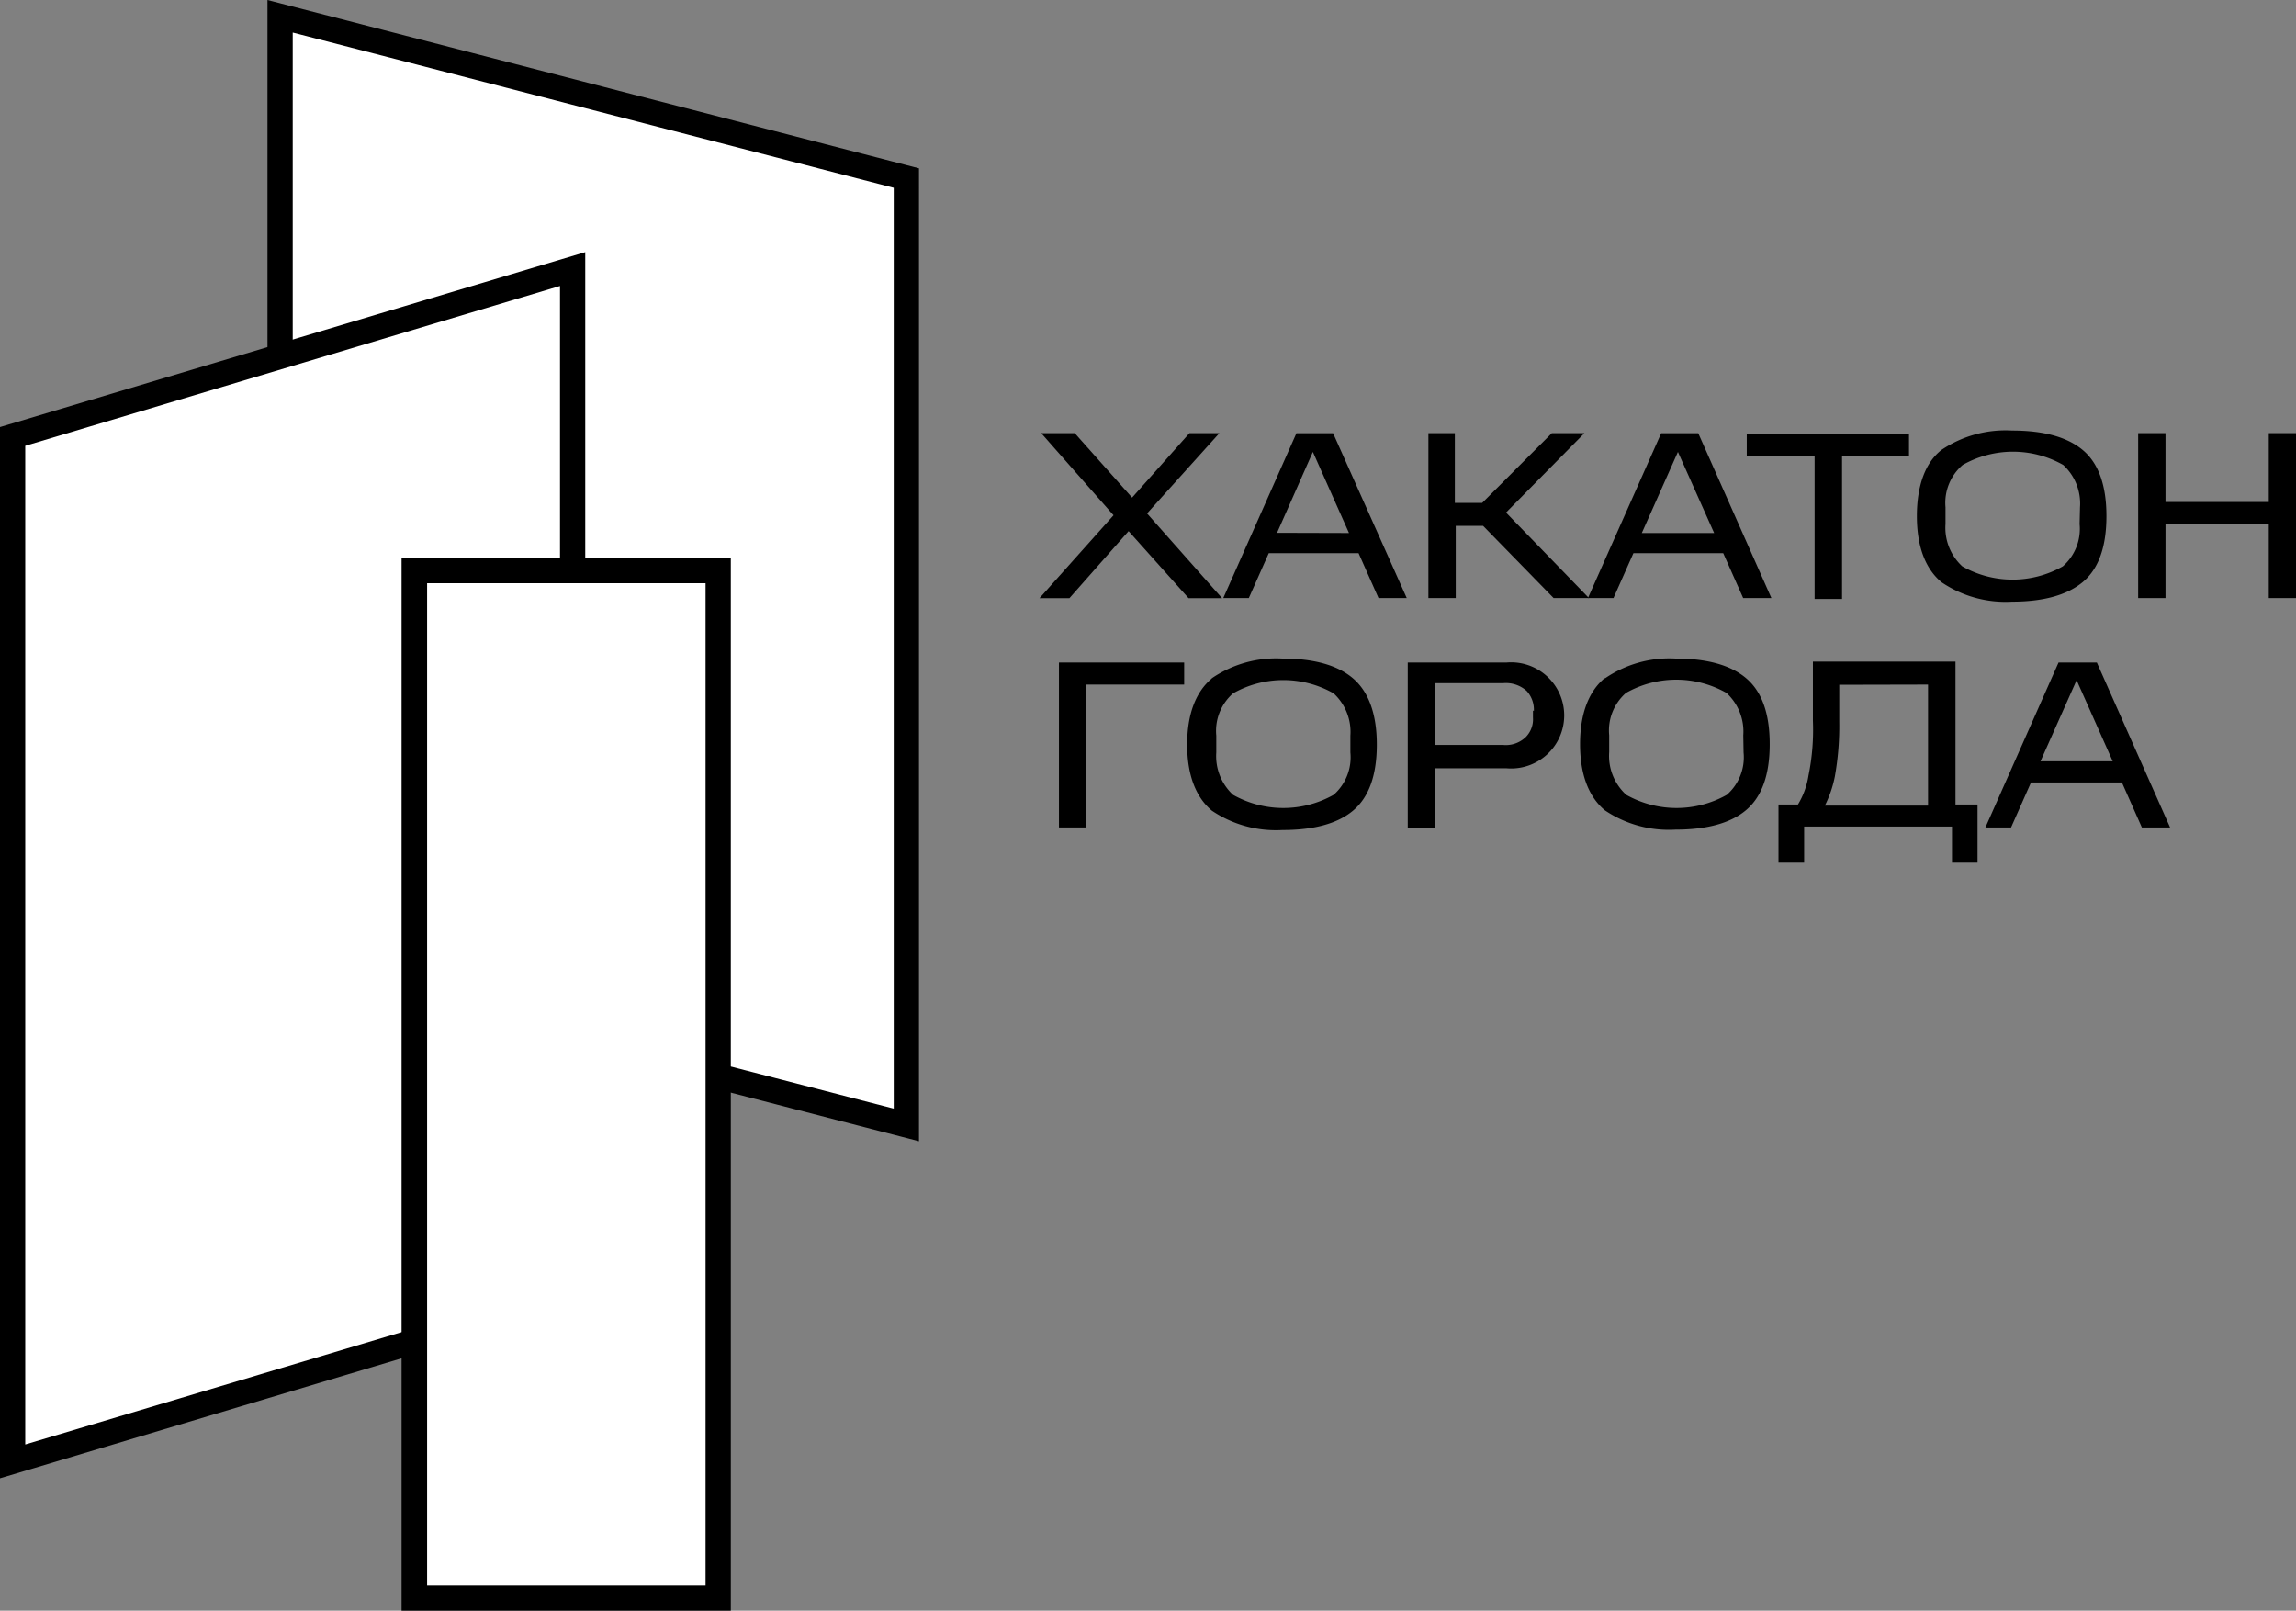
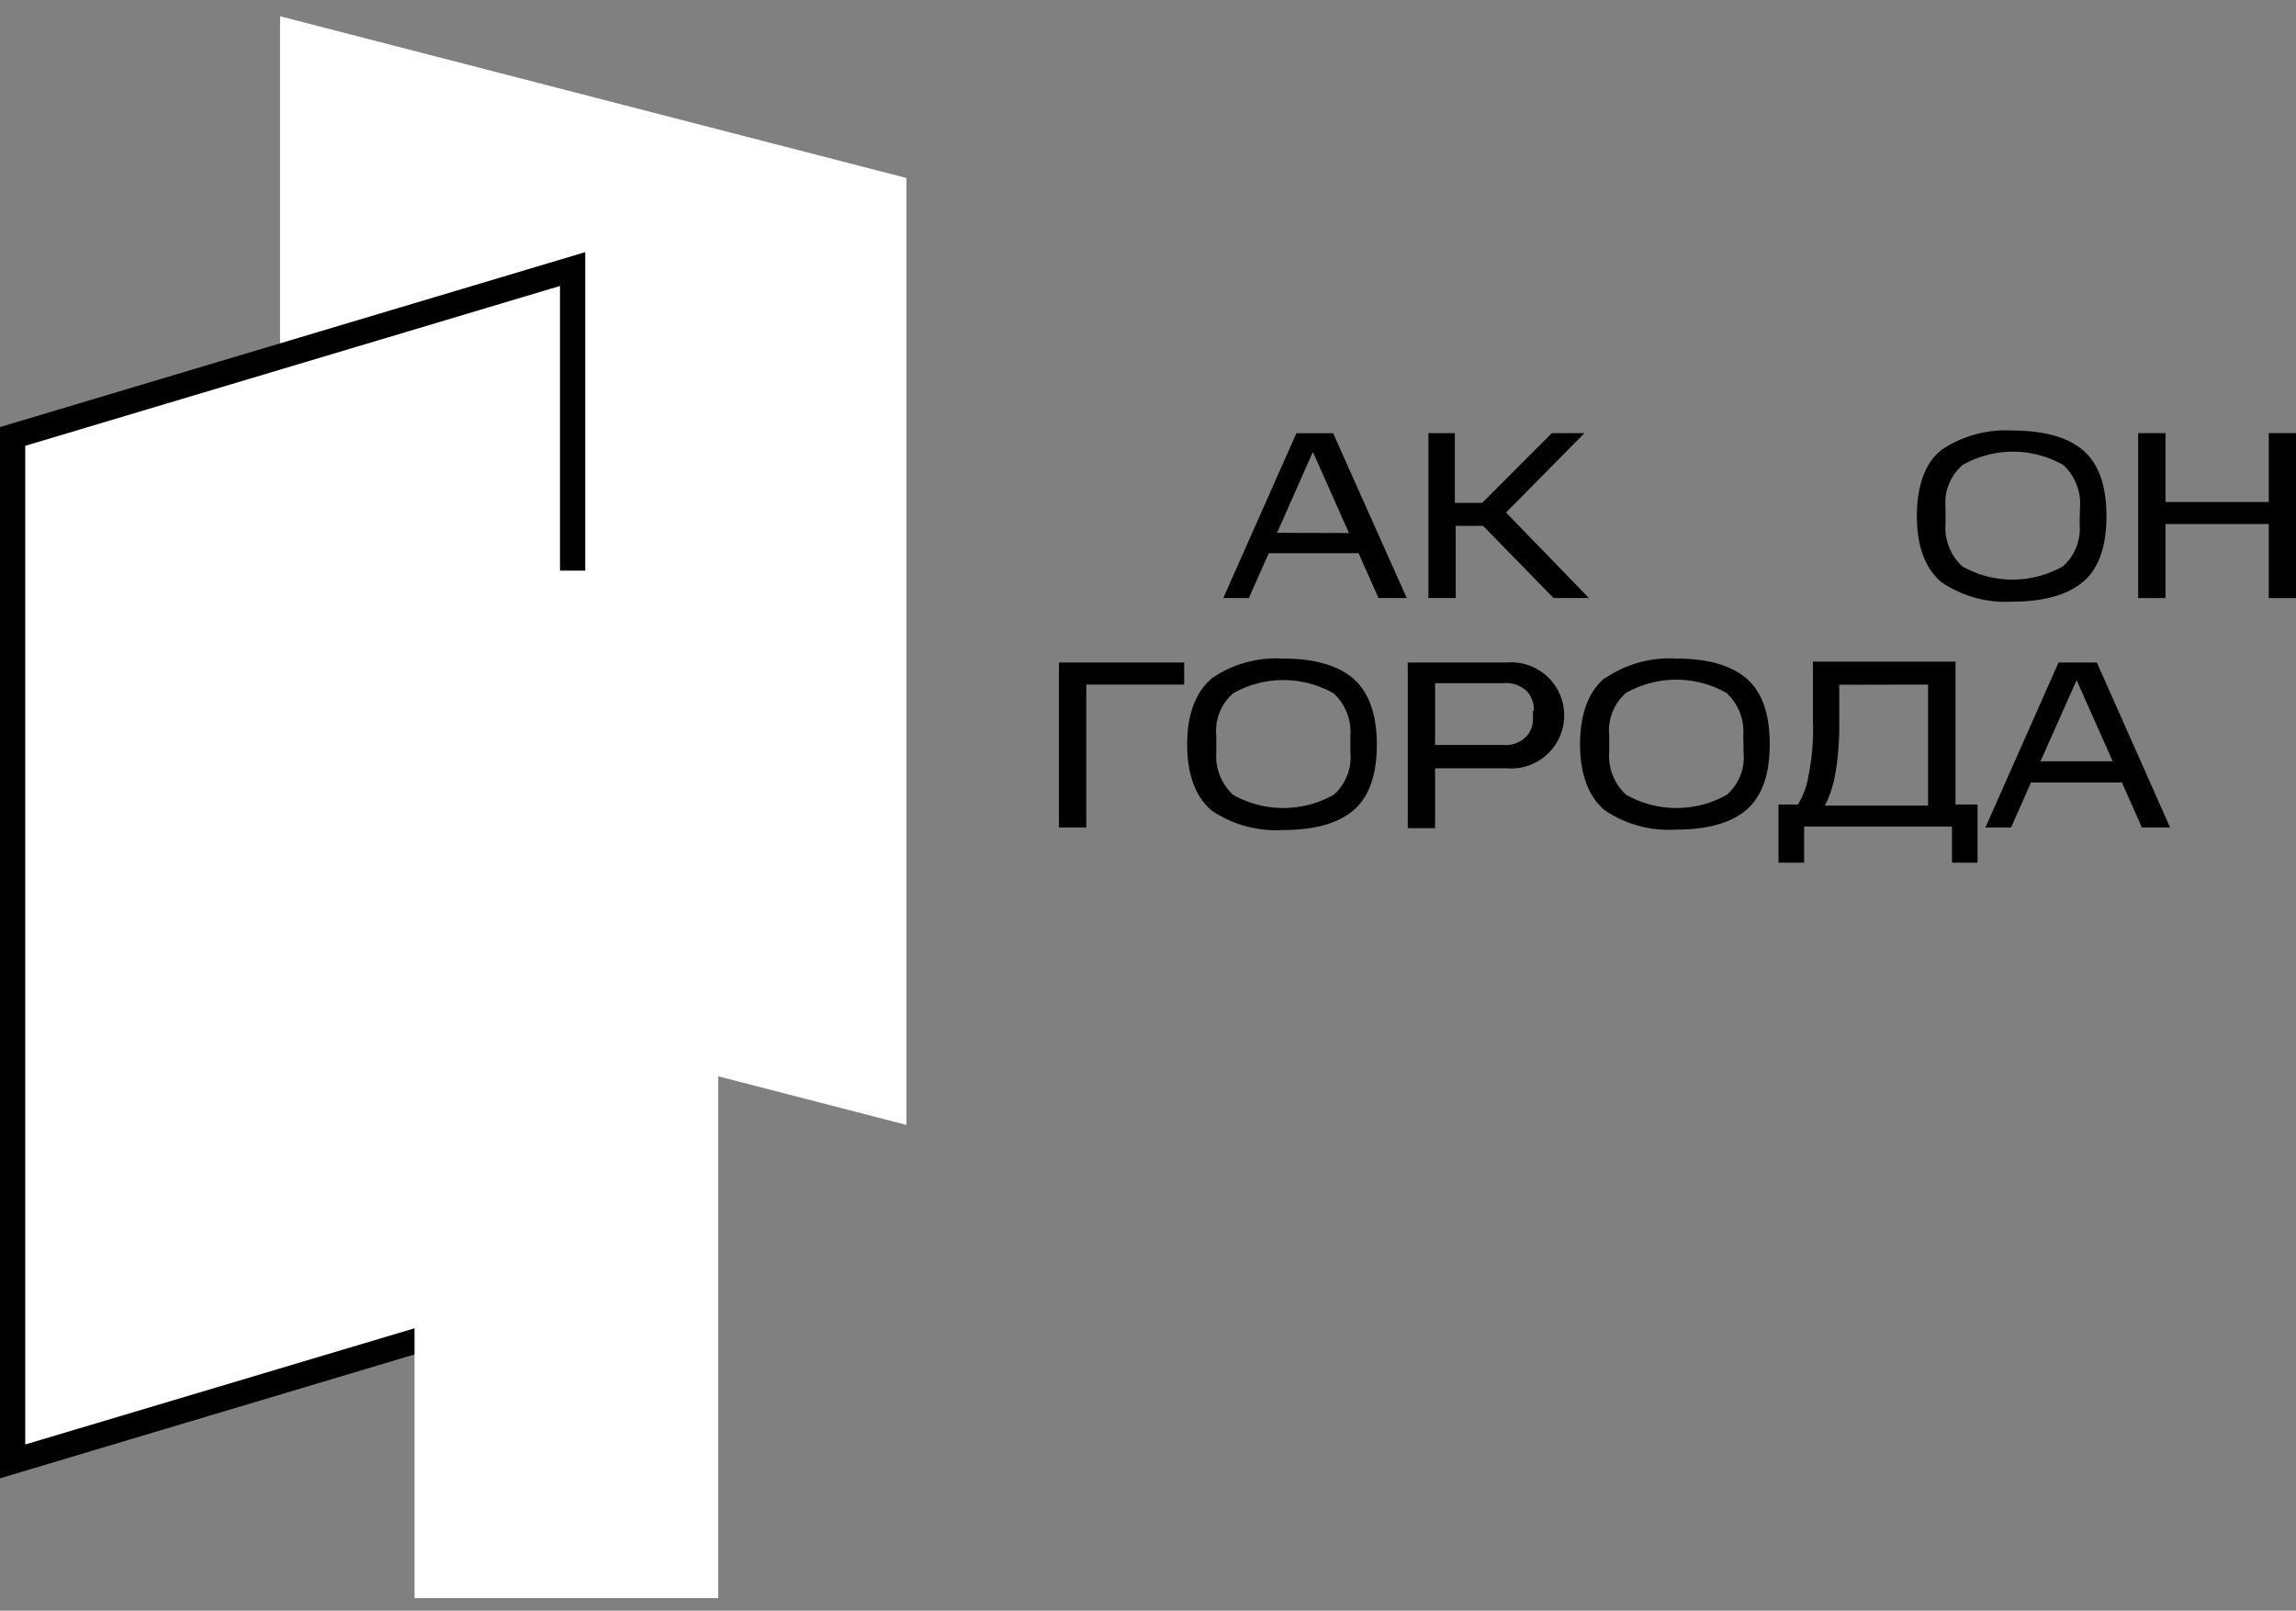
<svg xmlns="http://www.w3.org/2000/svg" viewBox="0 0 230.13 161.43">
  <rect x="0" y="0" width="230.13" height="161.43" fill="#808080" stroke="none" />
  <defs>
    <style>.cls-1{fill:#fff;}</style>
  </defs>
  <title>Ресурс 3</title>
  <g id="Слой_2" data-name="Слой 2">
    <g id="Слой_1-2" data-name="Слой 1">
-       <polygon points="113.12 53.23 107.19 59.95 104.19 59.95 111.61 51.64 104.36 43.41 107.72 43.41 113.47 49.87 119.22 43.41 122.22 43.41 114.97 51.46 122.49 59.95 119.13 59.95 113.12 53.23" />
      <path d="M133.62,43.42,141,59.94h-2.83l-2-4.5h-9l-2,4.5h-2.56l7.33-16.52Zm1.59,10-3.62-8.13L128,53.4Z" />
      <polygon points="145.82 43.41 145.82 50.4 148.56 50.4 155.54 43.41 158.81 43.41 150.95 51.37 159.26 59.94 155.72 59.94 148.65 52.7 145.91 52.7 145.91 59.94 143.17 59.94 143.17 43.41 145.82 43.41" />
-       <path d="M170.22,43.42l7.33,16.52h-2.83l-2-4.5h-9l-2,4.5h-2.56l7.34-16.52Zm1.59,10-3.63-8.13-3.62,8.13Z" />
-       <polygon points="175.08 45.71 175.08 43.5 191.34 43.5 191.34 45.71 184.63 45.71 184.63 60.03 181.88 60.03 181.88 45.71 175.08 45.71" />
      <path d="M194.6,45.09a11.47,11.47,0,0,1,7.07-1.94c3.1,0,5.48.62,7.07,1.94s2.39,3.54,2.39,6.63-.79,5.31-2.39,6.63-4,1.95-7.07,1.95a11.41,11.41,0,0,1-7.07-1.95c-1.59-1.32-2.47-3.53-2.47-6.63s.88-5.39,2.47-6.63m13.88,5.75a5.25,5.25,0,0,0-1.68-4.24,10.21,10.21,0,0,0-10.08,0A5,5,0,0,0,195,50.84v1.68a5.25,5.25,0,0,0,1.68,4.24,10.21,10.21,0,0,0,10.08,0,5,5,0,0,0,1.68-4.24Z" />
      <polygon points="217.05 43.41 217.05 50.31 227.4 50.31 227.4 43.41 230.13 43.41 230.13 59.94 227.4 59.94 227.4 52.52 217.05 52.52 217.05 59.94 214.31 59.94 214.31 43.41 217.05 43.41" />
      <polygon points="118.69 66.4 118.69 68.61 108.88 68.61 108.88 82.93 106.14 82.93 106.14 66.4 118.69 66.4" />
      <path d="M121.43,68A11.41,11.41,0,0,1,128.5,66c3.09,0,5.48.62,7.07,1.95S138,71.52,138,74.62s-.8,5.3-2.39,6.63-4,1.94-7.07,1.94a11.47,11.47,0,0,1-7.07-1.94c-1.59-1.33-2.48-3.54-2.48-6.63s.89-5.31,2.48-6.63m13.88,5.74a5.25,5.25,0,0,0-1.68-4.24,10.21,10.21,0,0,0-10.08,0,5,5,0,0,0-1.68,4.24v1.68a5.28,5.28,0,0,0,1.68,4.25,10.28,10.28,0,0,0,10.08,0,5,5,0,0,0,1.68-4.25Z" />
      <path d="M151,66.4A5.32,5.32,0,1,1,151,77h-7.16v6h-2.74V66.4Zm2.74,4.86a2.78,2.78,0,0,0-.71-2,3.11,3.11,0,0,0-2.39-.79h-6.8v6.19h6.8a2.88,2.88,0,0,0,2.3-.8,2.53,2.53,0,0,0,.71-1.94v-.71Z" />
      <path d="M160.85,68A11.41,11.41,0,0,1,167.92,66c3.09,0,5.48.62,7.07,1.95s2.39,3.53,2.39,6.63-.8,5.3-2.39,6.63-4,1.94-7.07,1.94a11.47,11.47,0,0,1-7.07-1.94c-1.59-1.33-2.48-3.54-2.48-6.63s.89-5.31,2.48-6.63m13.88,5.74a5.25,5.25,0,0,0-1.68-4.24,10.21,10.21,0,0,0-10.08,0,5,5,0,0,0-1.68,4.24v1.68A5.28,5.28,0,0,0,163,79.66a10.28,10.28,0,0,0,10.08,0,5,5,0,0,0,1.68-4.25Z" />
      <path d="M178.35,80.63h1.86a7.91,7.91,0,0,0,1.06-2.92,22.86,22.86,0,0,0,.44-5.48V66.31H196V80.63h2.21v5.83h-2.56V82.84H180.83v3.62h-2.57V80.63Zm6-12v3.71a28.77,28.77,0,0,1-.44,5.48,11.46,11.46,0,0,1-1,2.92h10.34V68.61Z" />
      <path d="M210.17,66.4l7.34,16.53h-2.83l-2-4.51h-9.11l-2,4.51H199l7.33-16.53Zm1.59,9.9-3.62-8.13-3.62,8.13Z" />
      <polygon class="cls-1" points="28.07 1.63 90.85 17.84 90.85 112.74 28.07 96.53 28.07 1.63" />
-       <path d="M92.11,114.38,26.81,97.51V0l65.3,16.87ZM29.34,95.55l60.24,15.56V18.82L29.34,3.26Z" />
      <polygon class="cls-1" points="57.4 129.69 1.26 146.47 1.26 43.74 57.4 26.96 57.4 129.69" />
      <path d="M0,148.16V42.8L58.66,25.27V130.63ZM2.53,44.68V144.77l53.6-16V28.66Z" />
      <rect class="cls-1" x="41.55" y="57.19" width="30.44" height="102.98" />
-       <path d="M73.25,161.43h-33V55.92h33Zm-30.44-2.52H70.72V58.45H42.81Z" />
    </g>
  </g>
</svg>